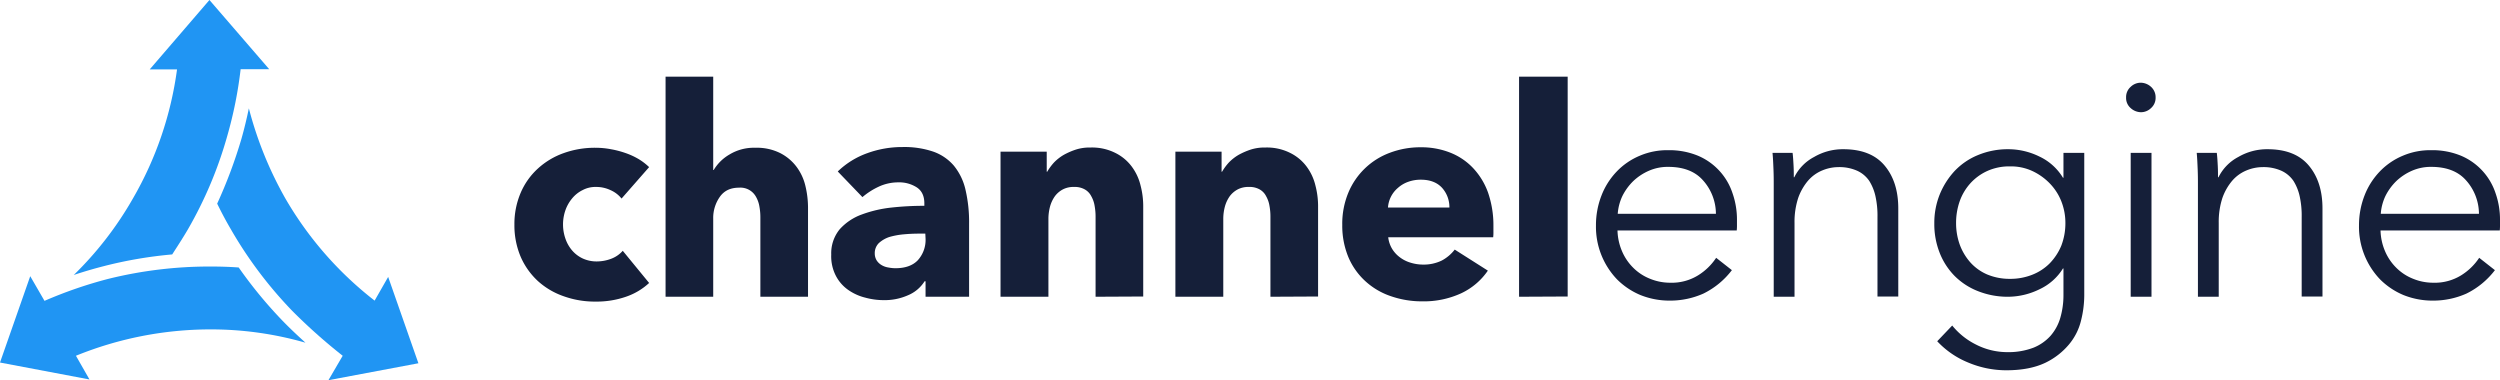
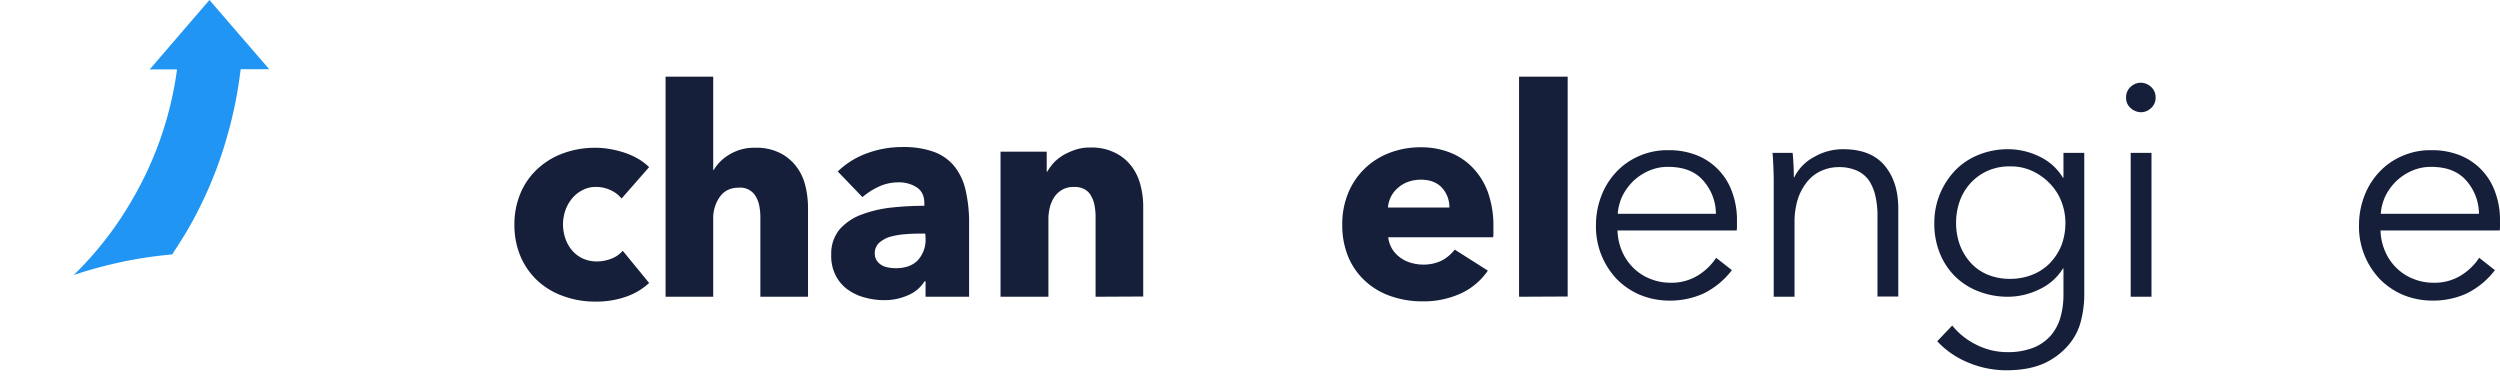
<svg xmlns="http://www.w3.org/2000/svg" width="1033.7" height="157.2" viewBox="0 0 1033.7 157.2">
  <path d="M257,82.1a11.955,11.955,0,0,0-4.6-3.5,13.679,13.679,0,0,0-5.9-1.3,11.3,11.3,0,0,0-5.6,1.3,12.976,12.976,0,0,0-4.3,3.4,15.681,15.681,0,0,0-2.8,4.9,17.905,17.905,0,0,0,0,11.8,14.892,14.892,0,0,0,2.8,4.9,13.073,13.073,0,0,0,4.4,3.3,13.678,13.678,0,0,0,5.8,1.2,17.128,17.128,0,0,0,5.9-1.1,12.093,12.093,0,0,0,4.8-3.3L268.4,117a26.627,26.627,0,0,1-9.6,5.7,36.816,36.816,0,0,1-12.5,2,38.1,38.1,0,0,1-13.2-2.2,30.927,30.927,0,0,1-10.7-6.3,29.864,29.864,0,0,1-7.1-10,33.214,33.214,0,0,1-2.6-13.3,32.723,32.723,0,0,1,2.6-13.2,28.9,28.9,0,0,1,7.1-10,31.144,31.144,0,0,1,10.7-6.4,37.938,37.938,0,0,1,13.1-2.2,33.867,33.867,0,0,1,6.4.6,38.941,38.941,0,0,1,6.1,1.6,29.7,29.7,0,0,1,5.4,2.5,24.407,24.407,0,0,1,4.3,3.3Z" fill="#151f39" />
  <path d="M314.4,122.7V90.2a24.548,24.548,0,0,0-.4-4.8,11.82,11.82,0,0,0-1.4-4,7.322,7.322,0,0,0-7-3.8c-3.5,0-6.1,1.2-7.9,3.7a15.143,15.143,0,0,0-2.8,9.1v32.3H275.2v-91h19.7V70.3h.2a18.123,18.123,0,0,1,6.5-6.4,19.4,19.4,0,0,1,10.7-2.8,21.5,21.5,0,0,1,10.3,2.2,19.5,19.5,0,0,1,6.7,5.6,21.314,21.314,0,0,1,3.7,7.9,38.714,38.714,0,0,1,1.1,8.9v37Z" fill="#151f39" />
  <path d="M346.4,70.9a33.939,33.939,0,0,1,12.3-7.6,41.979,41.979,0,0,1,14.4-2.5,37.136,37.136,0,0,1,12.8,1.9,19.865,19.865,0,0,1,8.5,5.8,24.126,24.126,0,0,1,4.8,9.9,58.606,58.606,0,0,1,1.5,14.1v30.2h-18v-6.4h-.4a14.8,14.8,0,0,1-6.9,5.8,23.839,23.839,0,0,1-10,2,28.694,28.694,0,0,1-7.5-1,21.09,21.09,0,0,1-7-3.1,16.243,16.243,0,0,1-5.2-5.8,17.494,17.494,0,0,1-2-8.9,15.655,15.655,0,0,1,3.5-10.5,22.506,22.506,0,0,1,9.1-6.1,50.94,50.94,0,0,1,12.5-2.9,122.834,122.834,0,0,1,13.4-.7v-1c0-3-1-5.2-3.1-6.6a13.421,13.421,0,0,0-7.7-2.1,19.119,19.119,0,0,0-8.1,1.8,29.657,29.657,0,0,0-6.7,4.3Zm36.2,25.7h-2.5c-2.2,0-4.4.1-6.5.3a31.04,31.04,0,0,0-5.9,1.1,12.183,12.183,0,0,0-4.3,2.5,5.8,5.8,0,0,0-1.7,4.3,5.467,5.467,0,0,0,.8,2.9,6.061,6.061,0,0,0,2,1.9,7.741,7.741,0,0,0,2.8,1,15.263,15.263,0,0,0,3,.3c4,0,7.1-1.1,9.2-3.3a12.521,12.521,0,0,0,3.2-9l-.1-2Z" fill="#151f39" />
  <path d="M453,122.7V89.9a24.548,24.548,0,0,0-.4-4.8,11.82,11.82,0,0,0-1.4-4,6.62,6.62,0,0,0-2.7-2.8,8.433,8.433,0,0,0-4.4-1,9.469,9.469,0,0,0-4.6,1,9.874,9.874,0,0,0-3.3,2.8,13.618,13.618,0,0,0-2,4.2,19.989,19.989,0,0,0-.7,4.9v32.5H413.7v-60h19.1V71h.2a23.092,23.092,0,0,1,2.8-3.8,18.768,18.768,0,0,1,4.1-3.2,29.057,29.057,0,0,1,5.1-2.2,18.718,18.718,0,0,1,5.9-.8,21.354,21.354,0,0,1,10.2,2.2,18.807,18.807,0,0,1,6.8,5.6,21.314,21.314,0,0,1,3.7,7.9,33.91,33.91,0,0,1,1.1,8.9v37l-19.7.1Z" fill="#151f39" />
-   <path d="M525.3,122.7V89.9a24.543,24.543,0,0,0-.4-4.8,11.819,11.819,0,0,0-1.4-4,6.62,6.62,0,0,0-2.7-2.8,8.433,8.433,0,0,0-4.4-1,9.469,9.469,0,0,0-4.6,1,9.874,9.874,0,0,0-3.3,2.8,13.618,13.618,0,0,0-2,4.2,19.989,19.989,0,0,0-.7,4.9v32.5H486v-60h19.1V71h.2a23.092,23.092,0,0,1,2.8-3.8,18.768,18.768,0,0,1,4.1-3.2,29.057,29.057,0,0,1,5.1-2.2,18.718,18.718,0,0,1,5.9-.8,21.354,21.354,0,0,1,10.2,2.2,18.807,18.807,0,0,1,6.8,5.6,21.314,21.314,0,0,1,3.7,7.9,33.91,33.91,0,0,1,1.1,8.9v37l-19.7.1Z" fill="#151f39" />
  <path d="M617.5,93.4v2.4a16.954,16.954,0,0,1-.1,2.3H574a11.884,11.884,0,0,0,1.5,4.6,12.213,12.213,0,0,0,3.2,3.6,13.685,13.685,0,0,0,4.5,2.3,17.532,17.532,0,0,0,5.1.8,17.092,17.092,0,0,0,7.9-1.7,16.7,16.7,0,0,0,5.3-4.5l13.7,8.7a27.476,27.476,0,0,1-11.1,9.4,37.035,37.035,0,0,1-16.1,3.3,39.045,39.045,0,0,1-12.8-2.1,29.621,29.621,0,0,1-10.5-6.1,28.5,28.5,0,0,1-7.1-9.9A33.856,33.856,0,0,1,555,93a33.543,33.543,0,0,1,2.5-13.3,29.732,29.732,0,0,1,17.1-16.5,35.512,35.512,0,0,1,12.8-2.3,32.288,32.288,0,0,1,12.2,2.2,26.151,26.151,0,0,1,9.5,6.4,29.1,29.1,0,0,1,6.2,10.2A41.43,41.43,0,0,1,617.5,93.4Zm-18.2-7.6a11.953,11.953,0,0,0-3-8.1c-2-2.2-4.9-3.4-8.8-3.4a15.12,15.12,0,0,0-5.3.9,12.673,12.673,0,0,0-4.2,2.5,11.7,11.7,0,0,0-4.1,8.1Z" fill="#151f39" />
  <path d="M628.1,122.7v-91h20.1v90.9l-20.1.1Z" fill="#151f39" />
  <path d="M718.2,91.2v1.9a16.954,16.954,0,0,1-.1,2.2H668.8a23.366,23.366,0,0,0,1.8,8.4,21.4,21.4,0,0,0,4.6,6.9,20.371,20.371,0,0,0,6.9,4.6,21.858,21.858,0,0,0,8.5,1.7,20.729,20.729,0,0,0,11.6-3.1,24.3,24.3,0,0,0,7.4-7.2l6.5,5.1a33.1,33.1,0,0,1-11.8,9.7,33.8,33.8,0,0,1-13.8,2.9,32.317,32.317,0,0,1-12.2-2.3,30.054,30.054,0,0,1-9.7-6.5,31.443,31.443,0,0,1-8.7-22.3,33.75,33.75,0,0,1,2.3-12.4,29.912,29.912,0,0,1,6.3-9.9,28.231,28.231,0,0,1,9.5-6.5,28.9,28.9,0,0,1,11.8-2.3,31.022,31.022,0,0,1,12.3,2.3A25.452,25.452,0,0,1,716.4,80,32.9,32.9,0,0,1,718.2,91.2Zm-8.7-2.8a20.863,20.863,0,0,0-5.4-13.9c-3.3-3.7-8.1-5.5-14.3-5.5a19.387,19.387,0,0,0-8,1.6,22.3,22.3,0,0,0-6.5,4.3,22.9,22.9,0,0,0-4.5,6.2,20.759,20.759,0,0,0-1.9,7.3Z" fill="#151f39" />
  <path d="M741.2,63.2c.2,1.6.3,3.4.4,5.3s.1,3.6.1,4.8h.2a18.966,18.966,0,0,1,8.2-8.4,23.581,23.581,0,0,1,12.1-3.2c7.5,0,13.2,2.2,17,6.7s5.7,10.4,5.7,17.8v36.4h-8.6V89.8a37.215,37.215,0,0,0-.8-8.5,20.107,20.107,0,0,0-2.6-6.5,12.149,12.149,0,0,0-5-4.2,18.082,18.082,0,0,0-7.8-1.5,17.492,17.492,0,0,0-6.7,1.4,15.7,15.7,0,0,0-5.8,4.2,22.648,22.648,0,0,0-4.1,7.2A31.951,31.951,0,0,0,742,92.2v30.5h-8.6V76.3c0-1.6,0-3.7-.1-6.2s-.2-4.8-.4-6.9h8.3Z" fill="#151f39" />
  <path d="M807.2,134.6a29.5,29.5,0,0,0,9.7,7.8,28.387,28.387,0,0,0,13,3.2,29.066,29.066,0,0,0,10.8-1.8,18.978,18.978,0,0,0,7.2-5,19.676,19.676,0,0,0,4-7.4,33.337,33.337,0,0,0,1.3-9.1V111H853a22.588,22.588,0,0,1-9.7,8.6,29.744,29.744,0,0,1-12.8,3.1,33.291,33.291,0,0,1-12.6-2.3,28.068,28.068,0,0,1-9.7-6.3,28.362,28.362,0,0,1-6.2-9.6,32.131,32.131,0,0,1-2.2-12.1A31.463,31.463,0,0,1,802,80.5a32.035,32.035,0,0,1,6.2-9.8,27.824,27.824,0,0,1,9.7-6.6,32.155,32.155,0,0,1,12.6-2.4,29.18,29.18,0,0,1,12.7,3,22.592,22.592,0,0,1,9.8,8.8h.2V63.2h8.6v58.9a43.344,43.344,0,0,1-1.3,10.3,24.215,24.215,0,0,1-5,10,29.24,29.24,0,0,1-9.8,7.6c-4.2,2-9.5,3.1-16.1,3.1a40.556,40.556,0,0,1-15.8-3.2,36.151,36.151,0,0,1-12.8-8.8Zm1.6-42.4a26.4,26.4,0,0,0,1.5,8.9,23.073,23.073,0,0,0,4.4,7.4,19.877,19.877,0,0,0,7,5,24.016,24.016,0,0,0,9.5,1.8,24.558,24.558,0,0,0,9.1-1.7,20.911,20.911,0,0,0,7.2-4.7,23.163,23.163,0,0,0,4.8-7.3,25.93,25.93,0,0,0,1.7-9.5,24.286,24.286,0,0,0-1.7-8.9,22.471,22.471,0,0,0-4.8-7.4,24.2,24.2,0,0,0-7.2-5.1,20.9,20.9,0,0,0-9.1-1.9,22.086,22.086,0,0,0-9.5,1.9,21.462,21.462,0,0,0-7,5.1,22.047,22.047,0,0,0-4.4,7.4A26.984,26.984,0,0,0,808.8,92.2Z" fill="#151f39" />
  <path d="M891.3,40.3a5.617,5.617,0,0,1-1.9,4.4,5.976,5.976,0,0,1-4.2,1.7,6.448,6.448,0,0,1-4.2-1.7,5.479,5.479,0,0,1-1.9-4.4,5.617,5.617,0,0,1,1.9-4.4,5.976,5.976,0,0,1,4.2-1.7,6.448,6.448,0,0,1,4.2,1.7A5.762,5.762,0,0,1,891.3,40.3Zm-1.7,82.4H881V63.2h8.6Z" fill="#151f39" />
-   <path d="M916.6,63.2c.2,1.6.3,3.4.4,5.3s.1,3.6.1,4.8h.2a18.966,18.966,0,0,1,8.2-8.4,23.581,23.581,0,0,1,12.1-3.2c7.5,0,13.2,2.2,17,6.7s5.7,10.4,5.7,17.8v36.4h-8.6V89.8a37.215,37.215,0,0,0-.8-8.5,20.107,20.107,0,0,0-2.6-6.5,12.149,12.149,0,0,0-5-4.2,18.082,18.082,0,0,0-7.8-1.5,17.492,17.492,0,0,0-6.7,1.4,15.7,15.7,0,0,0-5.8,4.2,22.648,22.648,0,0,0-4.1,7.2,31.951,31.951,0,0,0-1.5,10.3v30.5h-8.6V76.3c0-1.6,0-3.7-.1-6.2s-.2-4.8-.4-6.9h8.3Z" fill="#151f39" />
  <path d="M1033.7,91.2v1.9a16.954,16.954,0,0,1-.1,2.2H984.3a23.366,23.366,0,0,0,1.8,8.4,21.4,21.4,0,0,0,4.6,6.9,20.371,20.371,0,0,0,6.9,4.6,21.858,21.858,0,0,0,8.5,1.7,20.729,20.729,0,0,0,11.6-3.1,24.3,24.3,0,0,0,7.4-7.2l6.5,5.1a33.1,33.1,0,0,1-11.8,9.7,33.8,33.8,0,0,1-13.8,2.9,32.317,32.317,0,0,1-12.2-2.3,30.054,30.054,0,0,1-9.7-6.5,31.443,31.443,0,0,1-8.7-22.3,33.75,33.75,0,0,1,2.3-12.4,29.912,29.912,0,0,1,6.3-9.9,28.231,28.231,0,0,1,9.5-6.5,28.9,28.9,0,0,1,11.8-2.3,31.022,31.022,0,0,1,12.3,2.3A25.452,25.452,0,0,1,1031.9,80,32.893,32.893,0,0,1,1033.7,91.2Zm-8.7-2.8a20.862,20.862,0,0,0-5.4-13.9c-3.3-3.7-8.1-5.5-14.3-5.5a19.387,19.387,0,0,0-8,1.6,22.3,22.3,0,0,0-6.5,4.3,22.9,22.9,0,0,0-4.5,6.2,20.759,20.759,0,0,0-1.9,7.3Z" fill="#151f39" />
  <path d="M94,56.1A168.2,168.2,0,0,1,77.6,95c-2,3.4-4.2,6.8-6.4,10.2A175.51,175.51,0,0,0,43.1,110c-4.3,1.1-8.4,2.3-12.6,3.7A142.92,142.92,0,0,0,55,82,144.9,144.9,0,0,0,73.2,28.7H61.9L86.6,0l24.7,28.6H99.5A171.67,171.67,0,0,1,94,56.1Z" fill="#2095f3" />
-   <path d="M120.8,128.5A171.871,171.871,0,0,1,95.4,94.7c-2-3.4-3.9-7-5.6-10.5a199.827,199.827,0,0,0,10-26.7c1.2-4.2,2.2-8.4,3.1-12.7a153.62,153.62,0,0,0,15,37.1,146.158,146.158,0,0,0,37,42.4l5.6-9.8L173,150.2l-37.2,7,5.9-10.1A231.224,231.224,0,0,1,120.8,128.5Z" fill="#2095f3" />
-   <path d="M0,149.9l12.5-35.7,5.9,10.2a179.045,179.045,0,0,1,26.4-9.1,174.115,174.115,0,0,1,41.9-5.1c4,0,7.9.1,12,.4a182.483,182.483,0,0,0,18.1,22c3.1,3.2,6.2,6.1,9.5,9.1a141.335,141.335,0,0,0-39.6-5.5,147.69,147.69,0,0,0-55.3,10.9l5.6,9.8Z" fill="#2095f3" />
</svg>